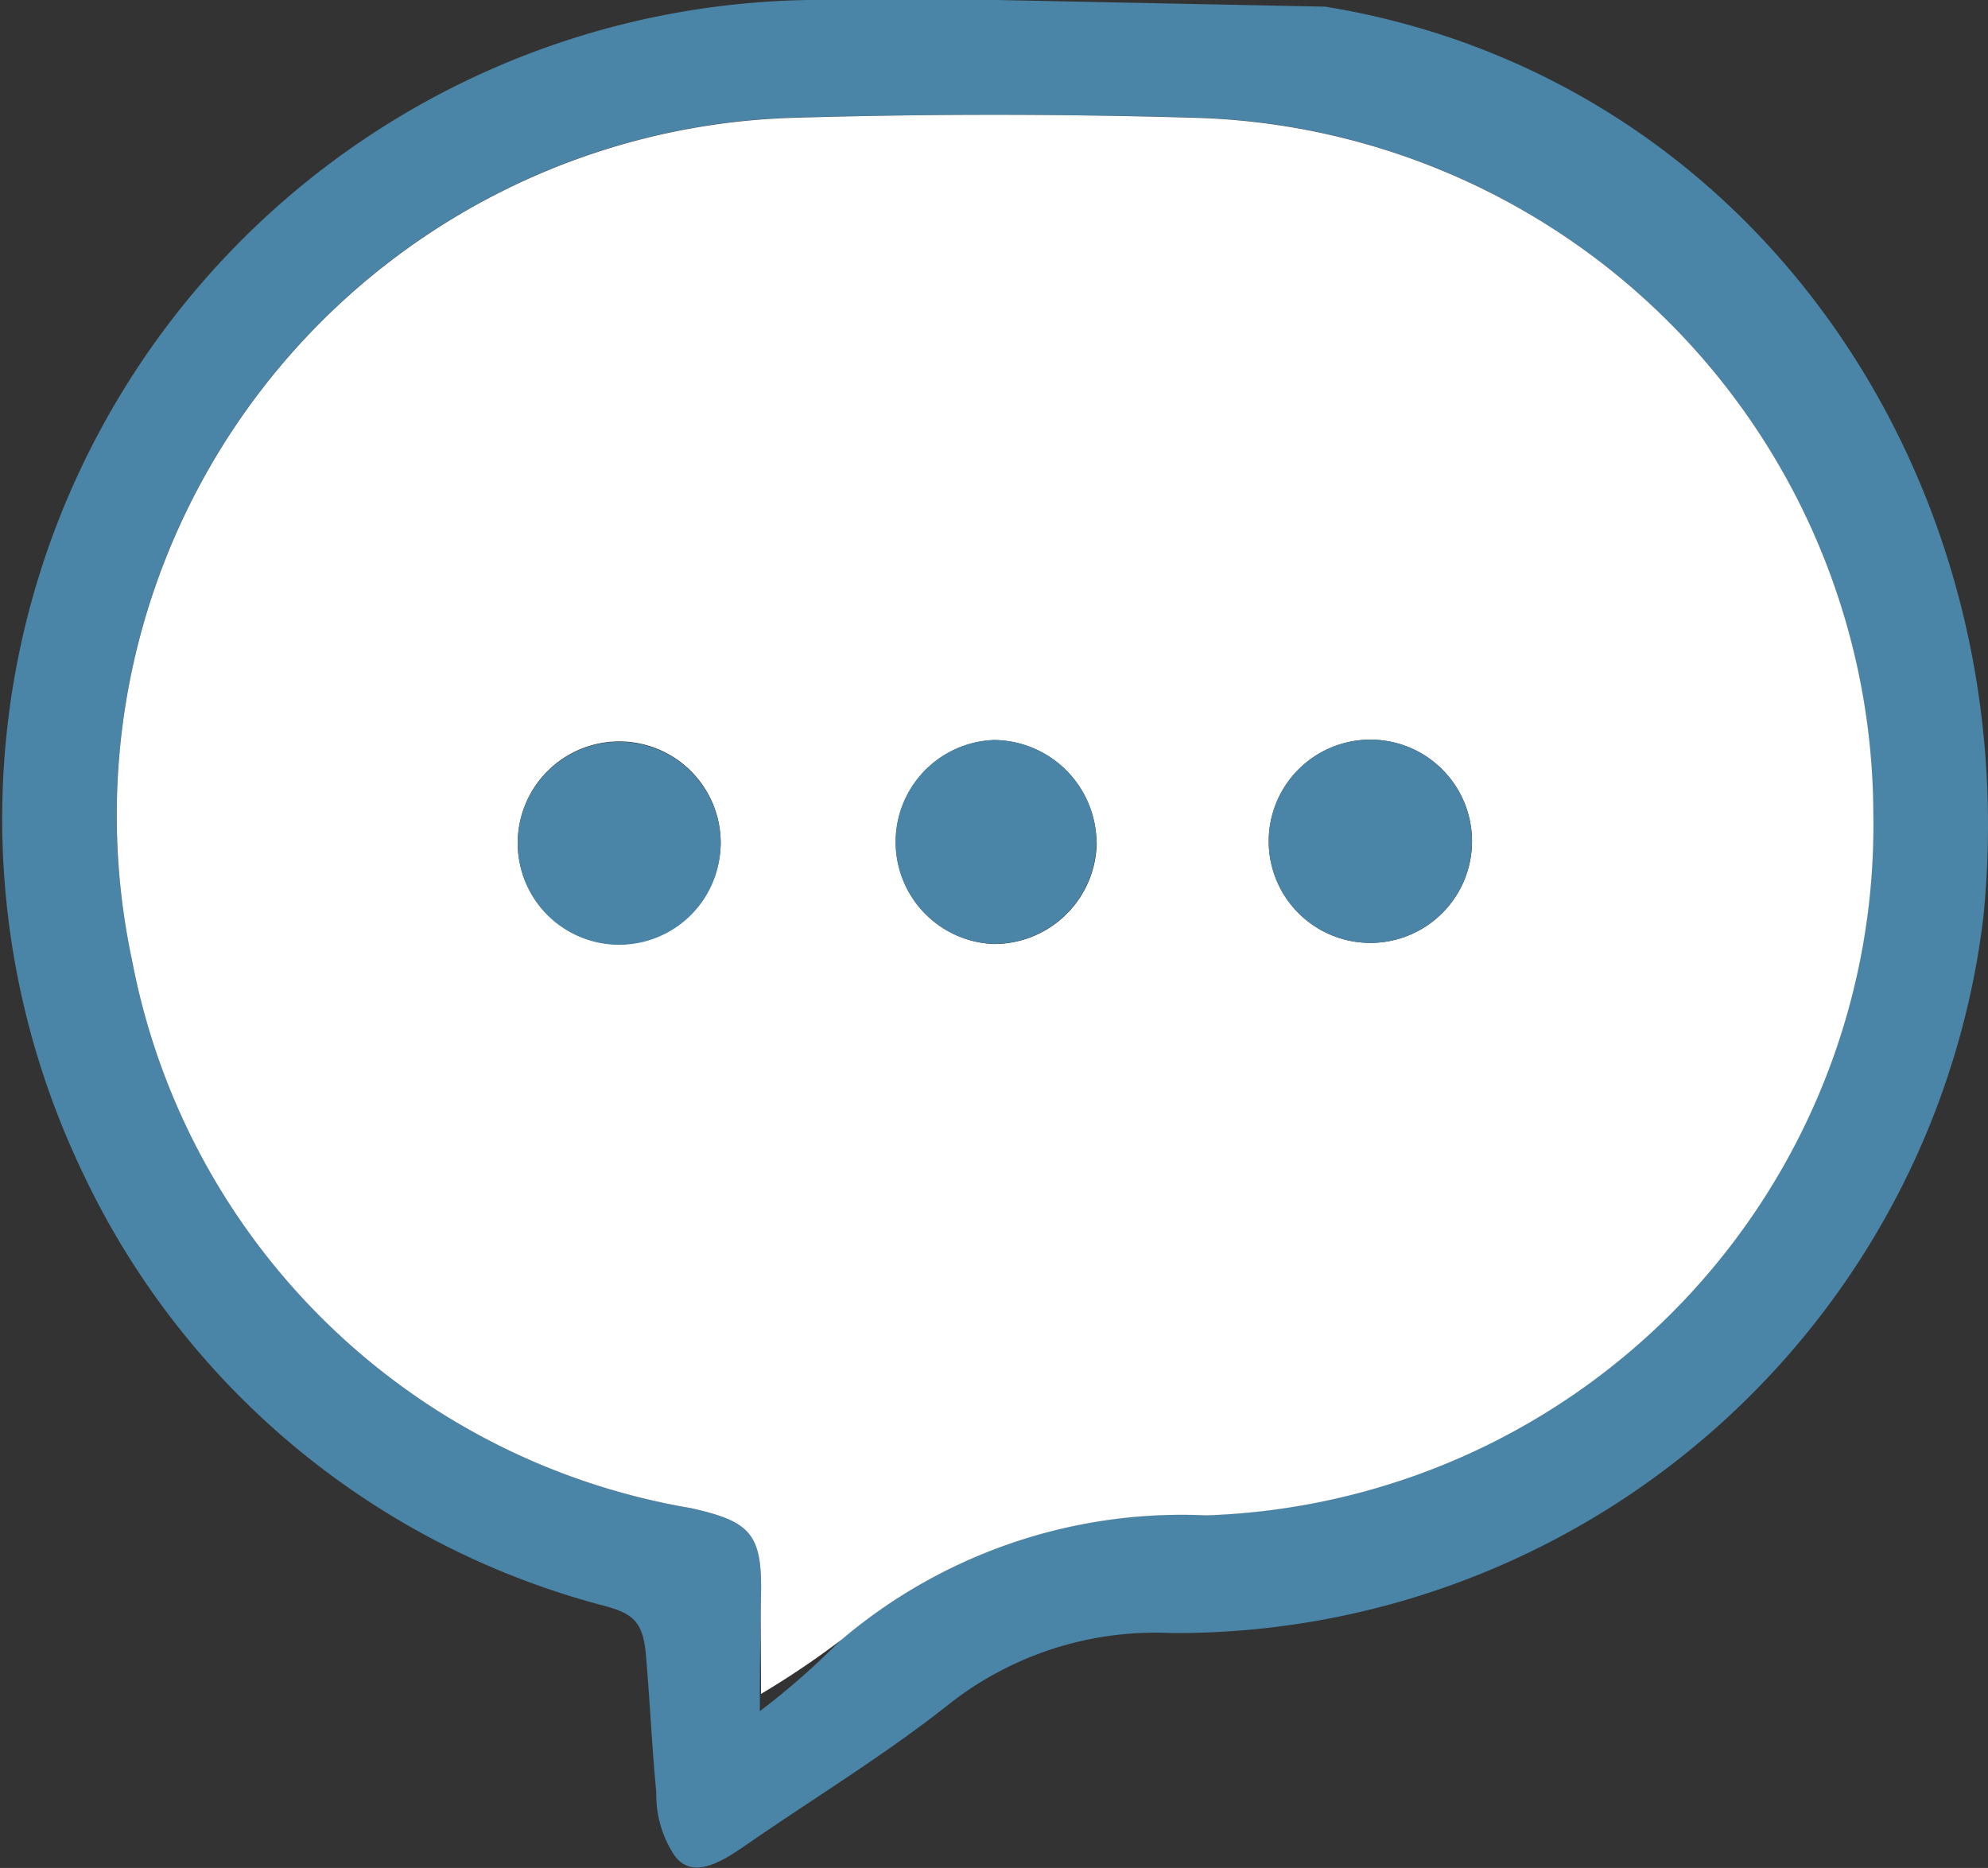
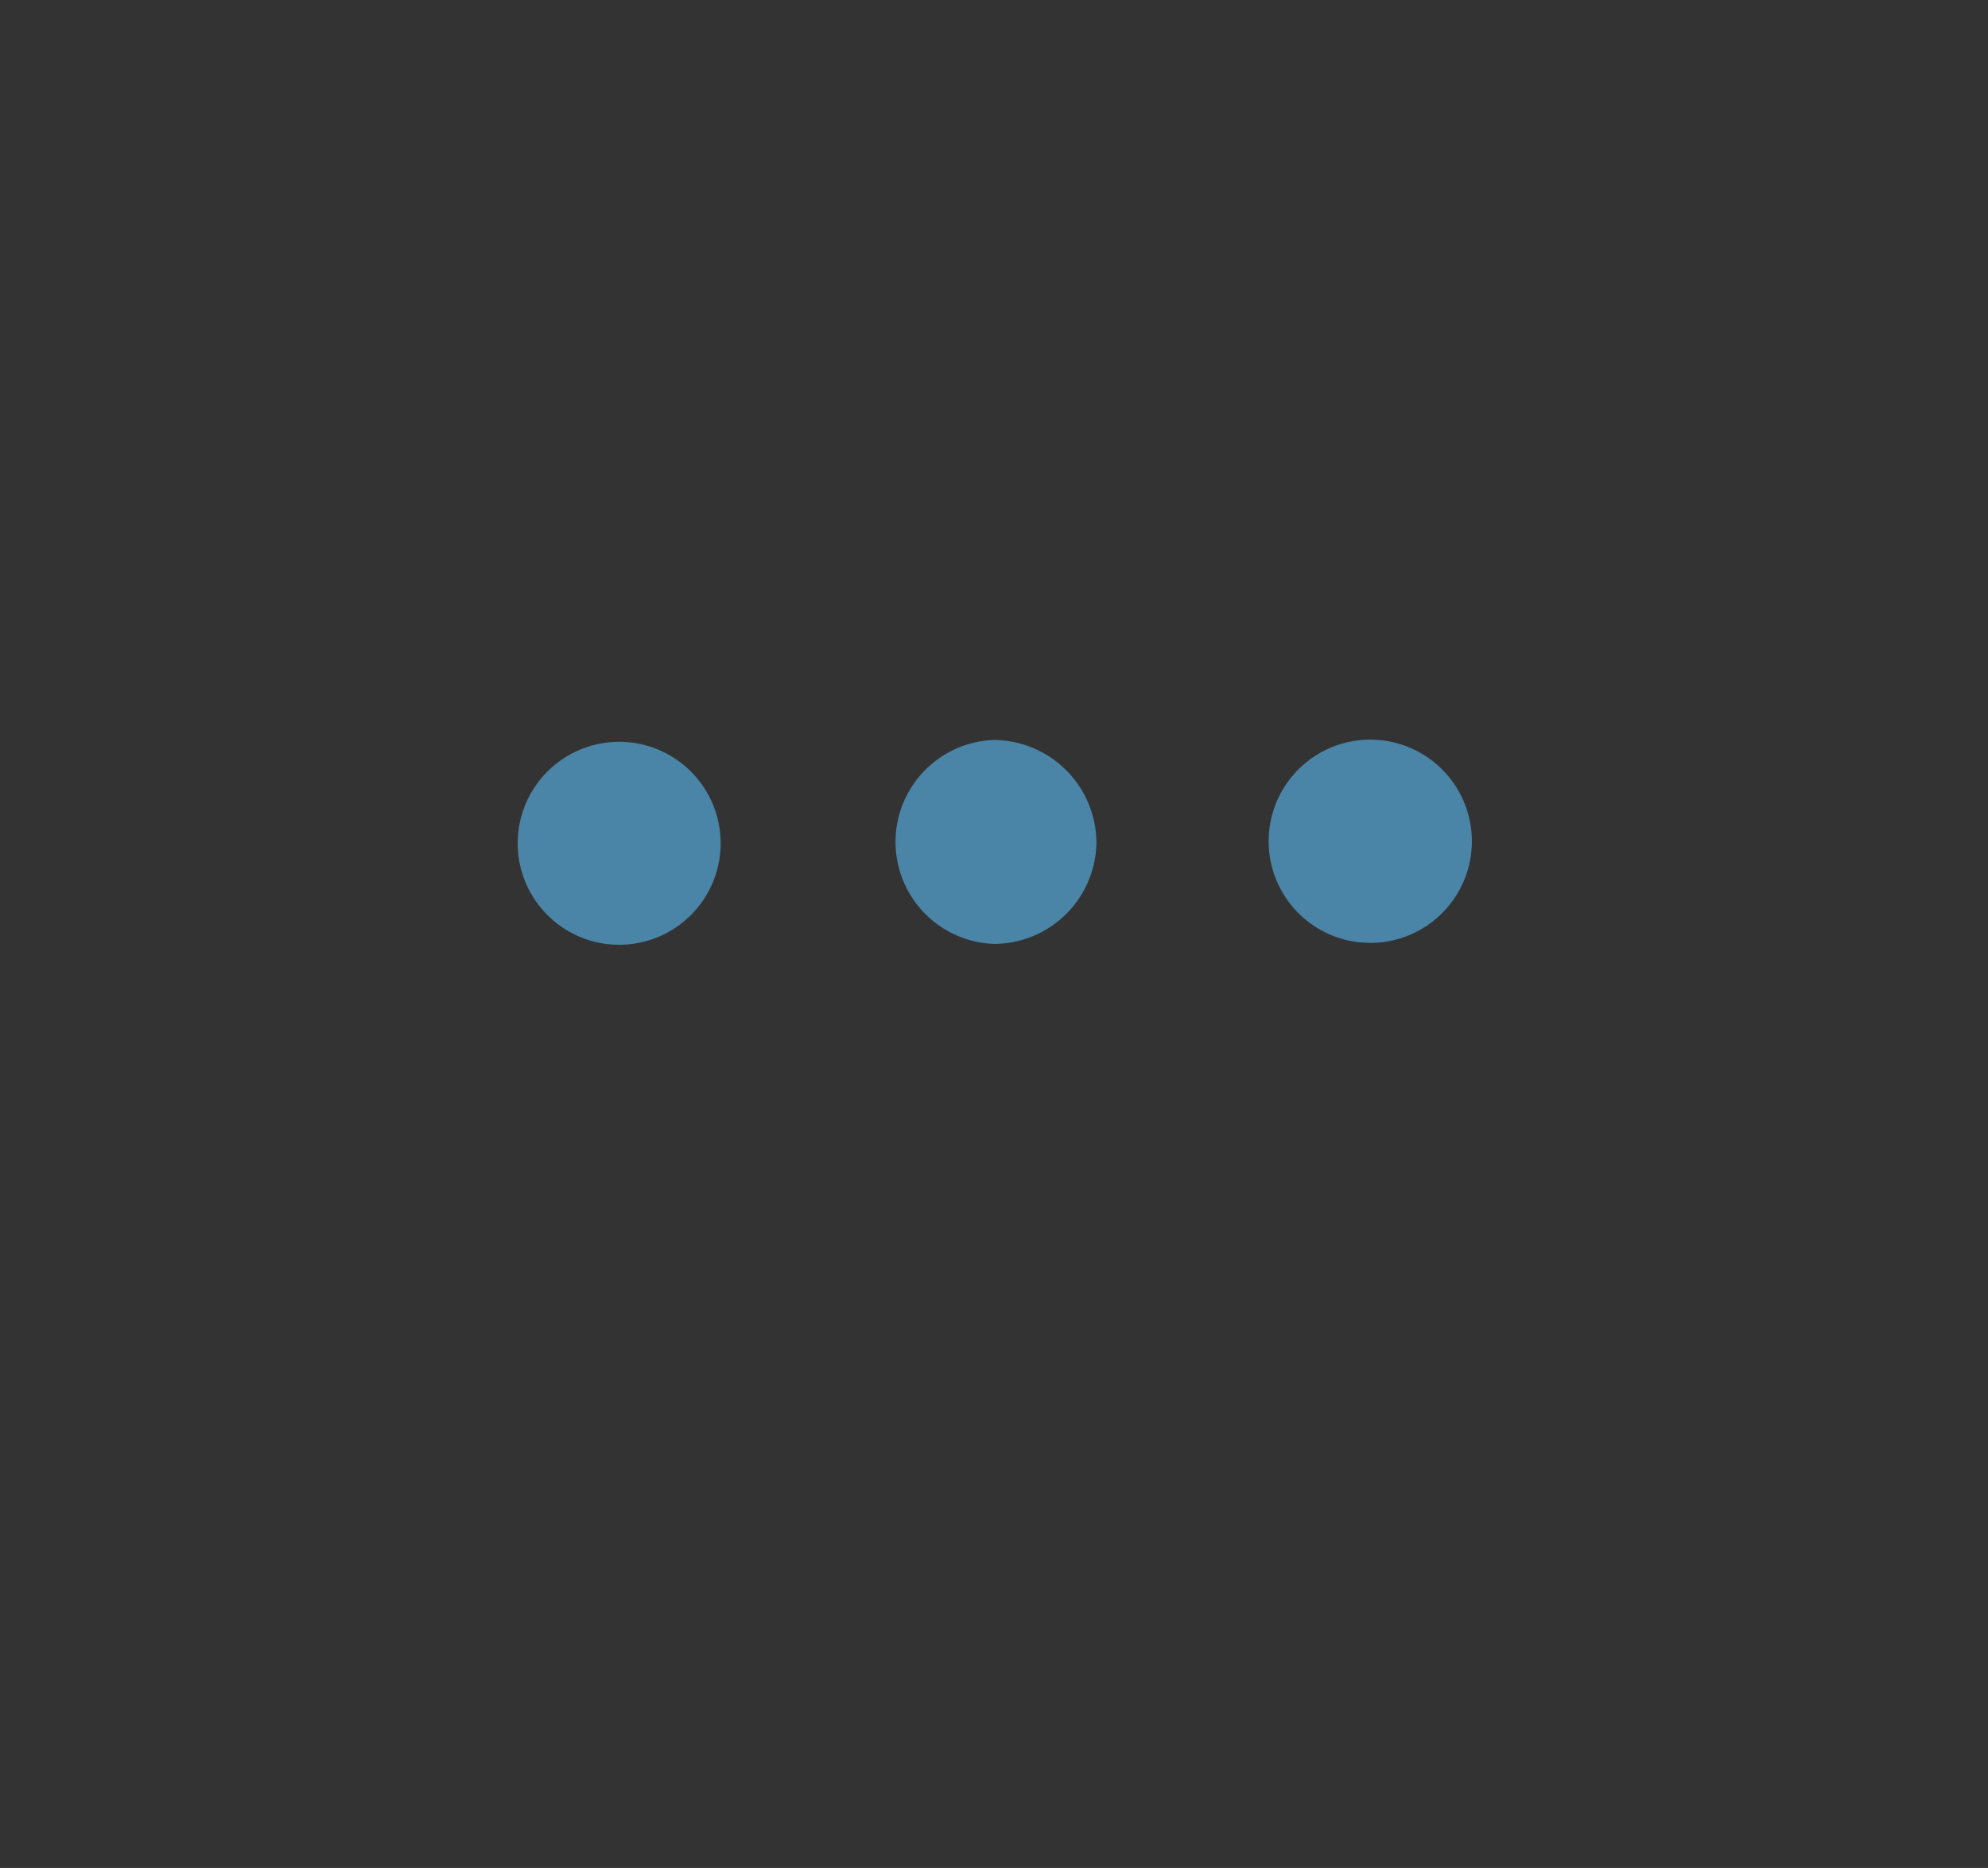
<svg xmlns="http://www.w3.org/2000/svg" width="27.741" height="26.065" viewBox="0 0 27.741 26.065">
  <rect x="0" y="0" width="27.741" height="26.065" fill="#333333" stroke="none" />
  <g id="グループ_31679" data-name="グループ 31679" transform="translate(-1841.718 -270)">
-     <path id="パス_1" data-name="パス 1" d="M18.493.093c5.98.975,9.795,6.585,9.183,12.7a11.347,11.347,0,0,1-11.334,9.994,4.656,4.656,0,0,0-3.11,1c-.884.7-1.856,1.291-2.787,1.933-.326.226-.775.539-1.038.165a1.531,1.531,0,0,1-.25-.877c-.059-.6-.082-1.175-.145-1.919-.039-.46-.185-.571-.558-.676a11.165,11.165,0,0,1-7.314-6.077A11.424,11.424,0,0,1,11.3,0C12.17,0,13.038,0,13.907,0M10.6,23.879a10.571,10.571,0,0,0,1.144-1.007,7.339,7.339,0,0,1,5.083-1.73,9.634,9.634,0,0,0,9.309-9.785A9.745,9.745,0,0,0,16.78,1.644q-2.906-.084-5.817,0A9.736,9.736,0,0,0,1.846,13.422a9.56,9.56,0,0,0,7.795,7.622c.841.188,1,.365.977,1.231-.009.4-.016,1.04-.016,1.6" transform="translate(1841.719 270)" fill="#4a84a6" />
-     <path id="パス_2" data-name="パス 2" d="M15.636,28.637c0-.563-.008-.961,0-1.359.021-.866-.136-1.043-.977-1.231a9.56,9.56,0,0,1-7.795-7.622A9.736,9.736,0,0,1,15.982,6.65q2.906-.089,5.817,0a9.745,9.745,0,0,1,9.359,9.713,9.634,9.634,0,0,1-9.31,9.785,7.34,7.34,0,0,0-5.083,1.73,11.919,11.919,0,0,1-1.13.762M15.074,16.78a1.416,1.416,0,1,0-1.453,1.4,1.435,1.435,0,0,0,1.453-1.4m5.244-.024a1.442,1.442,0,0,0-1.43-1.426,1.424,1.424,0,0,0,0,2.846,1.434,1.434,0,0,0,1.433-1.42m5.237-.014a1.418,1.418,0,1,0-2.835.053,1.418,1.418,0,0,0,2.835-.053" transform="translate(1836.701 264.997)" fill="#fff" />
    <path id="パス_3" data-name="パス 3" d="M32.614,44.026a1.416,1.416,0,0,1-2.832-.02,1.416,1.416,0,1,1,2.832.02" transform="translate(1819.16 237.751)" fill="#4a84a6" />
    <path id="パス_4" data-name="パス 4" d="M54.264,44a1.434,1.434,0,0,1-1.433,1.42,1.424,1.424,0,0,1,0-2.846A1.442,1.442,0,0,1,54.264,44" transform="translate(1802.754 237.751)" fill="#4a84a6" />
    <path id="パス_5" data-name="パス 5" d="M75.812,43.988a1.418,1.418,0,0,1-2.835.053,1.418,1.418,0,1,1,2.835-.053" transform="translate(1786.445 237.751)" fill="#4a84a6" />
  </g>
</svg>